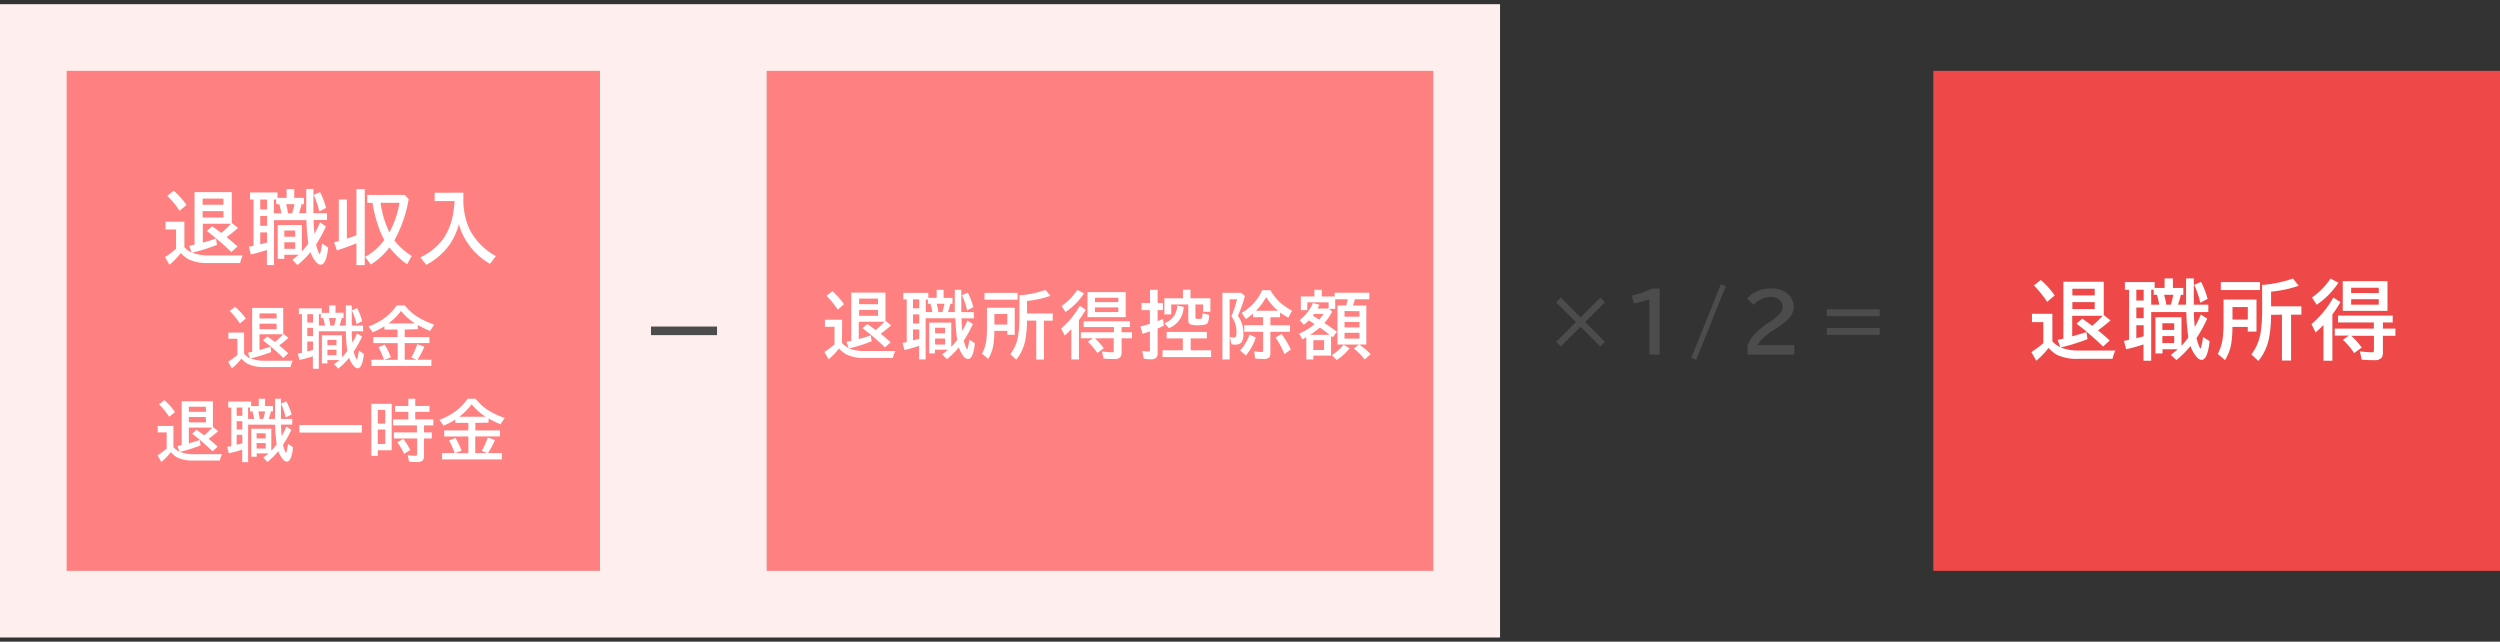
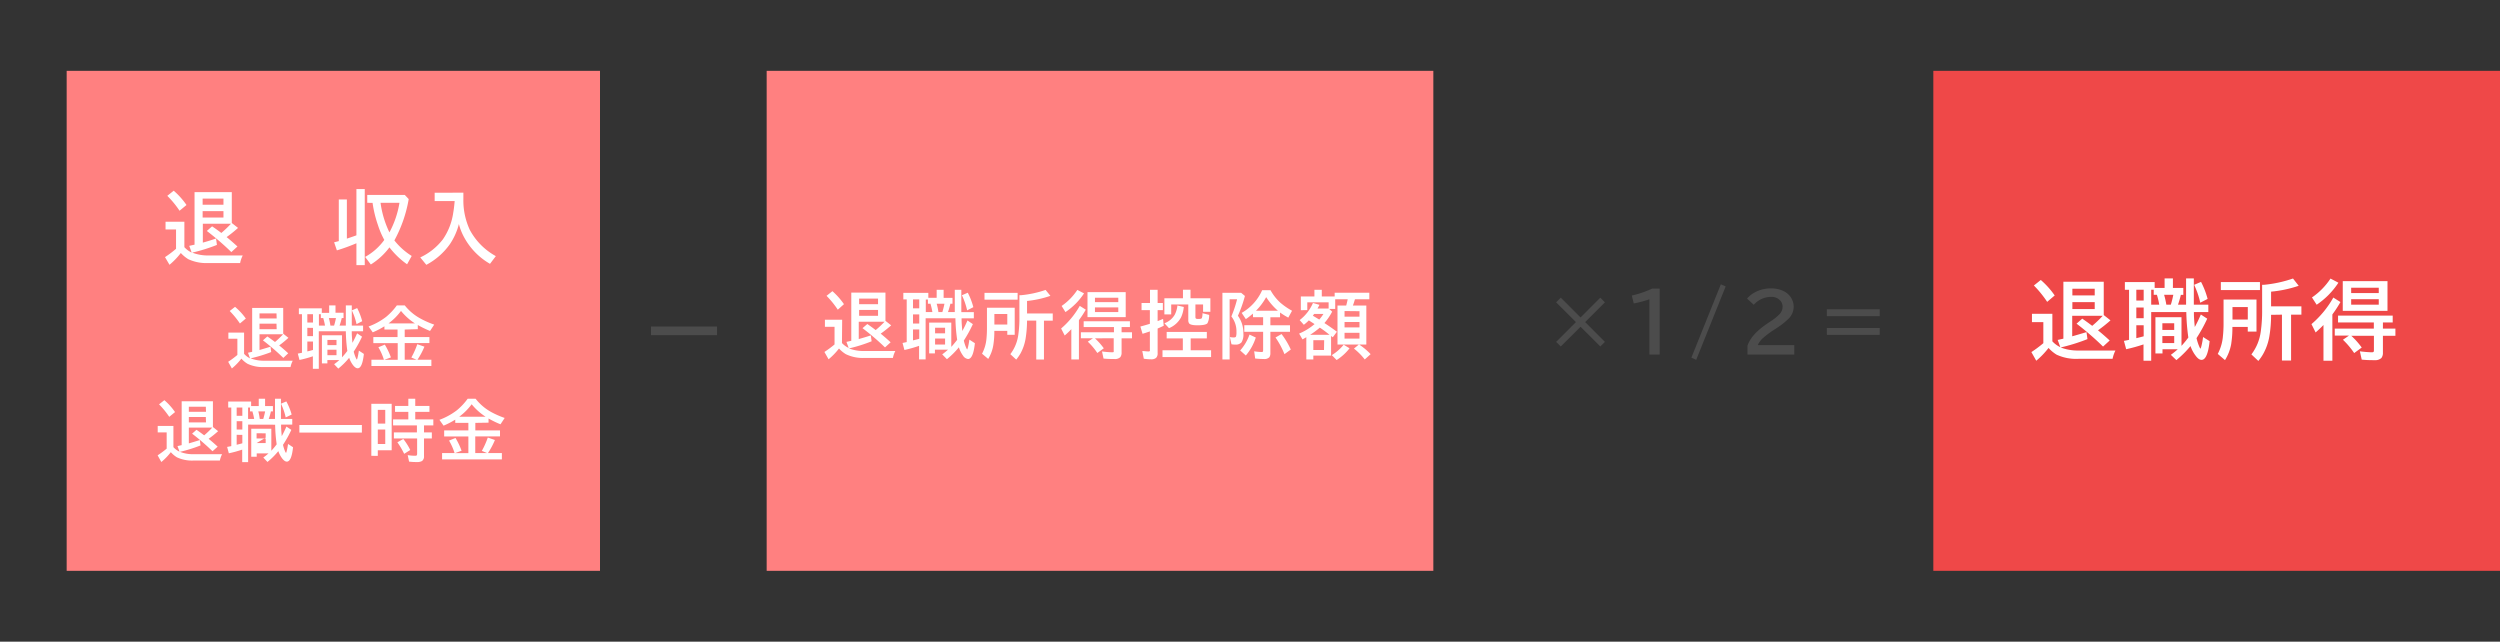
<svg xmlns="http://www.w3.org/2000/svg" width="600" height="154" viewBox="0 0 600 154">
  <rect x="0" y="0" width="600" height="154" fill="#333333" stroke="none" />
  <defs>
    <style>.a{fill:#fee;}.b{fill:#ff8080;}.c{fill:#fff;}.d{fill:#ef4848;}.e{fill:#e54545;}.f{fill:#4c4c4c;}</style>
  </defs>
  <title>img_program02_01</title>
-   <rect class="a" y="1" width="360.01" height="152" />
  <rect class="b" x="16" y="17" width="128" height="120" />
  <path class="c" d="M44.25,59.32A5.69,5.69,0,0,0,46,60.62L45.42,59l1.27-.28V46.11h8.94v7.41l1.5,1.18a31.37,31.37,0,0,1-2.74,2.2c.88.72,1.75,1.48,2.6,2.26L55.52,60.5a64.82,64.82,0,0,0-5.88-5.07l1.26-1.11q1.05.7,2.22,1.59a25.53,25.53,0,0,0,2.31-2.21H48.68v4.53c.89-.25,2-.57,3.17-1l.21,1.55a41.13,41.13,0,0,1-5.93,1.85,10.41,10.41,0,0,0,4,.68h8.13a6.88,6.88,0,0,0-.63,1.82H50a10.23,10.23,0,0,1-4.82-.93,8.23,8.23,0,0,1-1.78-1.48l0,0a17.63,17.63,0,0,1-2.72,2.83L39.6,61.71a25.32,25.32,0,0,0,2.65-2V55.07H39.73V53.22h4.52Zm-1.16-8.74A22.66,22.66,0,0,0,40.15,47l1.54-1.23a18.12,18.12,0,0,1,3.07,3.43Zm10.54-2.91h-5v1.47h5Zm0,3h-5v1.54h5Z" />
-   <path class="c" d="M65.76,52.83V63.62h-1.7V60a37,37,0,0,1-3.85,1.06l-.49-1.84L60.85,59V47.89H60v-1.7h6.6v1.3h2.19V45.38h1.83v2.11h2.32V49h-.58v.1a19.8,19.8,0,0,1-.61,2.07H73.5l0-1.53c0-1.06,0-2.31,0-3.75v-.54h1.72v.69c0,1.93,0,3.38,0,4.36v.77h3.26v1.63h-3.2c0,.11,0,.22,0,.32,0,.88.09,1.88.2,3,.43-.77.87-1.69,1.34-2.76l1.41,1a33.5,33.5,0,0,1-2.37,4.31,10.34,10.34,0,0,0,.65,2c.11.23.19.35.24.35s.33-.85.56-2.57l1.45.94c-.3,2.76-.89,4.14-1.79,4.14-.42,0-.85-.29-1.32-.88a7.6,7.6,0,0,1-1.13-2.13,21.91,21.91,0,0,1-3.13,3.11l-1.23-1.27a18.28,18.28,0,0,0,1.52-1.23H68.24v1H66.66V54h5.79v6.35a.9.9,0,0,1,.1-.12A21.84,21.84,0,0,0,74,58.48a43.41,43.41,0,0,1-.45-5.65Zm-1.67-4.94H62.46v2.38h1.63Zm0,3.94H62.46V54.2h1.63Zm0,3.94H62.46v2.86c.62-.15,1.17-.29,1.63-.42Zm3.45-4.57a17.54,17.54,0,0,0-.46-2L67,49h-.71V47.89h-.56V51.2Zm.7,4.12v1.49h2.61V55.32Zm0,2.83v1.56h2.61V58.15Zm.87-6.95h1A22.17,22.17,0,0,0,70.69,49h-2A18.1,18.1,0,0,1,69.11,51.2Zm7.52-.43a18.46,18.46,0,0,0-1.36-4l1.54-.66a18.41,18.41,0,0,1,1.45,3.78Z" />
  <path class="c" d="M85.54,58.38a44.45,44.45,0,0,1-4.69,1.71l-.66-1.94,1.12-.28v-10h1.94v9.4c.76-.25,1.52-.51,2.29-.79V45.38h2V63.63h-2Zm9.11-.68a16.21,16.21,0,0,0,4.16,3.73l-1.11,2a19.36,19.36,0,0,1-4.23-4.06A16.53,16.53,0,0,1,89,63.48l-1.37-1.82a14,14,0,0,0,4.6-4.08,20.46,20.46,0,0,1-1.55-3.64,28.43,28.43,0,0,1-1.25-5.15v-.11H88.14v-1.9h9l.95,1A31.74,31.74,0,0,1,94.65,57.7Zm-1.19-1.93a22.43,22.43,0,0,0,2.41-7.09H91.33A23.62,23.62,0,0,0,93.46,55.77Z" />
  <path class="c" d="M111.21,46.24v1.58a16.76,16.76,0,0,0,1.55,7.36A15.59,15.59,0,0,0,119,61.47l-1.4,1.85a16.28,16.28,0,0,1-6.1-6.17,14,14,0,0,1-1.39-3.46l0,.18A15.4,15.4,0,0,1,108,58.56a16.25,16.25,0,0,1-5.68,5l-1.46-1.78a14.66,14.66,0,0,0,5.45-4.36,15,15,0,0,0,2.46-6.32c.15-.83.26-1.78.35-2.84h-4.8v-2Z" />
  <path class="c" d="M58.58,84.92A4.72,4.72,0,0,0,60,86l-.48-1.34,1-.23V73.91h7.45v6.17l1.25,1A24.65,24.65,0,0,1,67,82.9c.74.6,1.46,1.23,2.17,1.89L68,85.9a53.58,53.58,0,0,0-4.9-4.22l1.06-.93c.58.39,1.19.84,1.84,1.33a21.19,21.19,0,0,0,1.93-1.85H62.28V84c.73-.21,1.62-.47,2.64-.8l.17,1.29A35,35,0,0,1,60.15,86a8.57,8.57,0,0,0,3.33.57h6.78a5.72,5.72,0,0,0-.53,1.52H63.41a8.48,8.48,0,0,1-4-.78,6.33,6.33,0,0,1-1.48-1.24l0,0a14.33,14.33,0,0,1-2.28,2.36l-.89-1.6a22.3,22.3,0,0,0,2.21-1.64v-3.9H54.81V79.83h3.77Zm-1-7.28a20.47,20.47,0,0,0-2.45-3l1.28-1A15.23,15.23,0,0,1,59,76.45Zm8.78-2.43H62.28v1.22H66.4Zm0,2.47H62.28V79H66.4Z" />
  <path class="c" d="M76.51,79.51v9H75.09v-3a28.66,28.66,0,0,1-3.21.88l-.41-1.53,1-.19V75.4h-.74V74h5.5v1.09H79V73.3h1.52v1.76h1.93v1.28H82l0,.09a14.2,14.2,0,0,1-.51,1.72H83l0-1.28q0-1.32,0-3.12V73.3h1.43v.58c0,1.6,0,2.82,0,3.63l0,.64h2.71v1.36H84.42a2.44,2.44,0,0,1,0,.27c0,.73.08,1.56.16,2.5A25.24,25.24,0,0,0,85.71,80l1.18.8a27.56,27.56,0,0,1-2,3.59A8.75,8.75,0,0,0,85.45,86c.1.2.17.29.21.29s.27-.71.47-2.14l1.2.79c-.25,2.3-.74,3.45-1.49,3.45-.35,0-.71-.25-1.1-.74a6.19,6.19,0,0,1-.94-1.78,17.82,17.82,0,0,1-2.61,2.6l-1-1.06a15.32,15.32,0,0,0,1.26-1H78.57v.81H77.26V80.47h4.82v5.29l.09-.1a16.79,16.79,0,0,0,1.19-1.44A37.67,37.67,0,0,1,83,79.51ZM75.12,75.4H73.76v2h1.36Zm0,3.28H73.76v2h1.36Zm0,3.28H73.76v2.38c.51-.12,1-.24,1.36-.35ZM78,78.15a13,13,0,0,0-.39-1.68l0-.13H77V75.4h-.46v2.75Zm.58,3.43v1.25h2.18V81.58Zm0,2.36v1.3h2.18v-1.3Zm.73-5.79h.87c.18-.61.33-1.21.45-1.81h-1.7A14.48,14.48,0,0,1,79.3,78.15Zm6.26-.36a15.21,15.21,0,0,0-1.13-3.3l1.28-.55a15.34,15.34,0,0,1,1.21,3.15Z" />
  <path class="c" d="M97.13,79.09V80.9h5.93v1.44H97.13v4H100l-1.28-.53a19.61,19.61,0,0,0,1.43-3.2l1.71.59a18.08,18.08,0,0,1-1.67,3.14h3.34v1.5H89.14v-1.5h3a14.32,14.32,0,0,0-1.33-3l1.55-.63a17.28,17.28,0,0,1,1.46,3.07l-1.58.57h3.21v-4H89.6V80.9h5.81V79.09H92.26v-.78a19.23,19.23,0,0,1-2.8,1.45l-1-1.4a16,16,0,0,0,4.18-2.29,14.82,14.82,0,0,0,2.6-2.77h1.91A12.27,12.27,0,0,0,101,76.5a21.33,21.33,0,0,0,3.21,1.41l-1,1.52A23.75,23.75,0,0,1,100.27,78v1Zm2.46-1.47a14.24,14.24,0,0,1-3.35-3,13.89,13.89,0,0,1-3,3Z" />
  <path class="c" d="M41.62,107.32a4.72,4.72,0,0,0,1.46,1.08l-.48-1.34,1-.23V96.31H51.1v6.17l1.25,1a24.65,24.65,0,0,1-2.28,1.83c.74.6,1.46,1.23,2.17,1.89L51,108.3a53.58,53.58,0,0,0-4.9-4.22l1.06-.93c.58.39,1.19.84,1.84,1.33a21.19,21.19,0,0,0,1.93-1.85H45.32v3.78c.73-.21,1.62-.47,2.64-.8l.17,1.29a33.75,33.75,0,0,1-4.94,1.54,8.57,8.57,0,0,0,3.33.57H53.3a5.72,5.72,0,0,0-.53,1.52H46.45a8.48,8.48,0,0,1-4-.78A6.51,6.51,0,0,1,41,108.52l0,0a14.33,14.33,0,0,1-2.28,2.36l-.89-1.6A22.3,22.3,0,0,0,40,107.67v-3.9H37.85v-1.54h3.77Zm-1-7.28a20.47,20.47,0,0,0-2.45-3l1.28-1a15.23,15.23,0,0,1,2.56,2.86Zm8.78-2.43H45.32v1.22h4.12Zm0,2.47H45.32v1.29h4.12Z" />
-   <path class="c" d="M59.55,101.91v9H58.13v-3a28.66,28.66,0,0,1-3.21.88l-.41-1.53,1-.19V97.8h-.74V96.37h5.5v1.09h1.83V95.7h1.52v1.76H65.5v1.28H65l0,.09a12.6,12.6,0,0,1-.51,1.72H66l0-1.28q0-1.32,0-3.12V95.7h1.43v.58c0,1.6,0,2.82,0,3.63l0,.64h2.71v1.36H67.46a2.44,2.44,0,0,1,0,.27c0,.73.08,1.56.16,2.5a24,24,0,0,0,1.12-2.31l1.18.8a27.56,27.56,0,0,1-2,3.59,8.75,8.75,0,0,0,.53,1.64c.1.2.17.29.21.29s.27-.71.47-2.14l1.2.79c-.24,2.3-.74,3.45-1.49,3.45-.35,0-.71-.25-1.1-.74a6.19,6.19,0,0,1-.94-1.78,17.82,17.82,0,0,1-2.61,2.6l-1-1.06a15.32,15.32,0,0,0,1.26-1H61.61v.81H60.3v-6.73h4.82v5.29l.09-.1a16.79,16.79,0,0,0,1.19-1.44,39.81,39.81,0,0,1-.37-4.71ZM58.16,97.8H56.8v2h1.36Zm0,3.28H56.8v2h1.36Zm0,3.28H56.8v2.38c.51-.12,1-.24,1.36-.35ZM61,100.55a13,13,0,0,0-.39-1.68l0-.13H60V97.8h-.46v2.75Zm.58,3.43v1.25h2.18V104Zm0,2.36v1.3h2.18v-1.3Zm.73-5.79h.87c.18-.61.33-1.21.45-1.81H62A14.48,14.48,0,0,1,62.34,100.55Zm6.26-.36a15.21,15.21,0,0,0-1.13-3.3l1.28-.55A15.34,15.34,0,0,1,70,99.49Z" />
+   <path class="c" d="M59.55,101.91v9H58.13v-3a28.66,28.66,0,0,1-3.21.88l-.41-1.53,1-.19V97.8h-.74V96.37h5.5v1.09h1.83V95.7h1.52v1.76H65.5v1.28H65l0,.09a12.6,12.6,0,0,1-.51,1.72H66l0-1.28q0-1.32,0-3.12V95.7h1.43v.58c0,1.6,0,2.82,0,3.63l0,.64h2.71v1.36H67.46a2.44,2.44,0,0,1,0,.27c0,.73.08,1.56.16,2.5a24,24,0,0,0,1.12-2.31l1.18.8a27.56,27.56,0,0,1-2,3.59,8.75,8.75,0,0,0,.53,1.64c.1.2.17.29.21.29s.27-.71.47-2.14l1.2.79c-.24,2.3-.74,3.45-1.49,3.45-.35,0-.71-.25-1.1-.74a6.19,6.19,0,0,1-.94-1.78,17.82,17.82,0,0,1-2.61,2.6l-1-1.06a15.32,15.32,0,0,0,1.26-1H61.61v.81H60.3v-6.73h4.82v5.29l.09-.1a16.79,16.79,0,0,0,1.19-1.44,39.81,39.81,0,0,1-.37-4.71ZM58.16,97.8H56.8v2h1.36Zm0,3.28H56.8v2h1.36Zm0,3.28H56.8v2.38c.51-.12,1-.24,1.36-.35ZM61,100.55a13,13,0,0,0-.39-1.68l0-.13H60V97.8h-.46v2.75Zm.58,3.43v1.25h2.18V104Zm0,2.36h2.18v-1.3Zm.73-5.79h.87c.18-.61.33-1.21.45-1.81H62A14.48,14.48,0,0,1,62.34,100.55Zm6.26-.36a15.21,15.21,0,0,0-1.13-3.3l1.28-.55A15.34,15.34,0,0,1,70,99.49Z" />
  <path class="c" d="M71.85,102h15v1.82h-15Z" />
  <path class="c" d="M94,96.91v11.16H90.67v1.33H89.12V96.91Zm-3.33,1.45v3.3h1.79v-3.3Zm0,4.72v3.48h1.79v-3.48ZM98,97.43V95.7h1.66v1.73h3.41v1.42H99.66v1.8H104v1.44h-2.24v1.68h1.88v1.46h-1.88v4.23a1.34,1.34,0,0,1-.47,1.18,2.35,2.35,0,0,1-1.27.25,13.74,13.74,0,0,1-1.84-.1l-.33-1.56a10.94,10.94,0,0,0,1.73.15c.25,0,.4,0,.46-.15a.7.7,0,0,0,.07-.36v-3.64H94.53v-1.46h5.53v-1.68H94.34v-1.44H98v-1.8H94.81V97.43Zm-1,11.49a18.27,18.27,0,0,0-1.63-2.77l1.42-.8A14.13,14.13,0,0,1,98.46,108Z" />
  <path class="c" d="M114.08,101.49v1.81H120v1.44h-5.94v4h2.86l-1.28-.53a19.61,19.61,0,0,0,1.43-3.2l1.71.59a18.08,18.08,0,0,1-1.67,3.14h3.34v1.51H106.1v-1.51h3a14.32,14.32,0,0,0-1.33-3l1.55-.63a17.28,17.28,0,0,1,1.46,3.07l-1.58.57h3.21v-4h-5.81V103.3h5.81v-1.81h-3.15v-.78a19.23,19.23,0,0,1-2.8,1.45l-1-1.4a16,16,0,0,0,4.18-2.29,14.82,14.82,0,0,0,2.6-2.77h1.91a12.27,12.27,0,0,0,3.76,3.2,21.33,21.33,0,0,0,3.21,1.41l-1,1.52a22.35,22.35,0,0,1-2.87-1.39v1Zm2.47-1.47a14.24,14.24,0,0,1-3.35-3,13.89,13.89,0,0,1-3,3Z" />
  <rect class="b" x="184" y="17" width="160" height="120" />
  <path class="c" d="M202.07,82.33a5.17,5.17,0,0,0,1.61,1.18l-.53-1.46,1.16-.26V70.22h8.2V77l1.37,1.08a28.86,28.86,0,0,1-2.51,2c.81.66,1.6,1.35,2.38,2.07l-1.35,1.23A58.45,58.45,0,0,0,207,78.76l1.16-1c.63.44,1.31.92,2,1.46a22.82,22.82,0,0,0,2.13-2h-6.19v4.15c.81-.22,1.78-.51,2.9-.87l.19,1.41a37.34,37.34,0,0,1-5.43,1.71,9.58,9.58,0,0,0,3.66.62h7.46a6,6,0,0,0-.58,1.67h-7A9.31,9.31,0,0,1,203,85a7.26,7.26,0,0,1-1.64-1.36l0,0a15.93,15.93,0,0,1-2.5,2.59l-1-1.76a25.68,25.68,0,0,0,2.43-1.8V78.43h-2.31v-1.7h4.14Zm-1-8a21.66,21.66,0,0,0-2.7-3.33l1.41-1.12A17.34,17.34,0,0,1,202.55,73Zm9.66-2.67h-4.54V73h4.54Zm0,2.72h-4.54v1.41h4.54Z" />
  <path class="c" d="M222.15,76.38v9.88h-1.57V83a31.48,31.48,0,0,1-3.52,1l-.45-1.69,1-.21V71.85h-.81V70.29h6v1.19h2V69.55h1.67v1.93h2.13v1.41h-.53V73a18,18,0,0,1-.56,1.9h1.64l0-1.41c0-1,0-2.12,0-3.44v-.49h1.57v.64c0,1.76,0,3.09,0,4v.71h3v1.49h-2.94c0,.1,0,.2,0,.29,0,.81.09,1.72.18,2.75a26.26,26.26,0,0,0,1.23-2.53l1.3.88a31,31,0,0,1-2.17,3.94,8.84,8.84,0,0,0,.59,1.8c.1.22.18.33.22.33s.31-.78.52-2.35l1.32.86c-.27,2.53-.81,3.79-1.64,3.79a1.66,1.66,0,0,1-1.2-.8,6.82,6.82,0,0,1-1-2,19.82,19.82,0,0,1-2.87,2.85l-1.13-1.16a16.78,16.78,0,0,0,1.39-1.13h-3.14v.9H223V77.43h5.31v5.82l.09-.1q.48-.51,1.32-1.59a42,42,0,0,1-.42-5.18Zm-1.53-4.53h-1.5V74h1.5Zm0,3.61h-1.5v2.18h1.5Zm0,3.61h-1.5v2.62c.57-.13,1.07-.26,1.5-.38Zm3.15-4.18a14.87,14.87,0,0,0-.42-1.85l0-.15h-.65v-1h-.51v3Zm.65,3.77V80h2.4V78.66Zm0,2.59v1.43h2.4V81.25Zm.8-6.36h.95c.2-.67.37-1.34.5-2H224.8A15.38,15.38,0,0,1,225.22,74.89Zm6.89-.4a16.68,16.68,0,0,0-1.25-3.63l1.41-.61a16.86,16.86,0,0,1,1.33,3.47Z" />
  <path class="c" d="M243.53,73.85v6.5h-1.78v-.94h-3.11a20.31,20.31,0,0,1-.25,3.45,9.08,9.08,0,0,1-1.22,3.28l-1.48-1.25a9.48,9.48,0,0,0,1.06-3.58,26.31,26.31,0,0,0,.12-2.73V73.85Zm-7.25-3.56h7.95v1.63h-7.95Zm5.47,5.07h-3.1v2.52h3.1Zm4.74,1.58a27.83,27.83,0,0,1-.36,4.4,11.3,11.3,0,0,1-1.19,3.45,11.05,11.05,0,0,1-1.05,1.52L242.48,85a9.84,9.84,0,0,0,1.92-4.7,29.08,29.08,0,0,0,.26-4.31V70.85l.39,0a25,25,0,0,0,5.89-1.27L252.1,71a24.82,24.82,0,0,1-5.61,1.23v3h6.17v1.73h-2.11v9.33H248.7V76.94Z" />
  <path class="c" d="M258.94,76.88v9.39h-1.82V79a20.18,20.18,0,0,1-1.59,1.52l-.86-1.68a20,20,0,0,0,4.47-5.43l1.45.91A23.78,23.78,0,0,1,259,76.76Zm-4.15-3.45a14.09,14.09,0,0,0,3.77-3.85l1.61.83a15.88,15.88,0,0,1-4.46,4.49Zm8,7.77a15.85,15.85,0,0,1,2.12,2.39l-1.55,1.13A15.74,15.74,0,0,0,261.07,82l1.24-.81h-2.9V79.74h7.94V78.5h-7.27V77.1h11.1v1.4h-2v1.24h2.5V81.2h-2.5v3.4a1.72,1.72,0,0,1-.31,1.12,1.84,1.84,0,0,1-1.46.44,25.38,25.38,0,0,1-2.56-.1l-.37-1.71a22.59,22.59,0,0,0,2.43.2c.21,0,.34,0,.38-.15a.46.46,0,0,0,0-.22v-3Zm7.38-11.09v6H261v-6Zm-7.38,1.34v1.07h5.6V71.45Zm0,2.32v1.12h5.6V73.77Z" />
  <path class="c" d="M276,72.72V69.55h1.83v3.17h1.26v1.71h-1.26v2.64l1.31-.53.15,1.64c-.46.23-.95.45-1.46.67v5.9a1.49,1.49,0,0,1-.37,1.14,1.76,1.76,0,0,1-1.23.34,11.39,11.39,0,0,1-1.72-.14l-.36-1.83.33,0c.56.06.95.09,1.15.09s.3-.05.34-.14a.79.79,0,0,0,0-.26V79.54c-.65.22-1.23.41-1.76.57l-.52-1.74q1.51-.41,2.28-.66V74.43h-2V72.72Zm9.76,8.5v2.85h4.9v1.62H279V84.07h4.88V81.22H280V79.67h9.64v1.55Zm-6.3-3.64a4.73,4.73,0,0,0,2.45-2,6.24,6.24,0,0,0,.67-2.26l1.53.35a7.72,7.72,0,0,1-.64,2.46,5.72,5.72,0,0,1-2.91,2.63Zm7.44-4.51v3c0,.22.06.37.19.42a1.58,1.58,0,0,0,.53.06c.42,0,.68-.05.77-.15s.18-.42.21-1c0-.11,0-.19,0-.23l1.6.4a4.17,4.17,0,0,1-.41,2c-.27.33-1.07.5-2.39.5-1.09,0-1.75-.15-2-.44a1.31,1.31,0,0,1-.21-.83V73.07h-4.1v2.38h-1.64V71.59h4.46V69.53h1.81v2.06h4.77v3.24h-1.75V73.07Z" />
  <path class="c" d="M297.1,75.78a7,7,0,0,1,1.31,4.28,3.5,3.5,0,0,1-.46,2.12,1.86,1.86,0,0,1-1.51.52,4.69,4.69,0,0,1-.88-.07l-.39-1.73a5.69,5.69,0,0,0,.94.09c.3,0,.48-.08.54-.25a3.32,3.32,0,0,0,.1-1.06,5.8,5.8,0,0,0-1.22-3.74,27.5,27.5,0,0,0,1.37-4.12h-1.79V86.27h-1.73v-16h4.49l.91.76A30.53,30.53,0,0,1,297.1,75.78Zm.54,8.33a11.3,11.3,0,0,0,2.24-3.81l1.51.71A12.44,12.44,0,0,1,299,85.32Zm3.05-8.85A15.61,15.61,0,0,1,299,76.59l-1-1.5a11.68,11.68,0,0,0,4.92-5.45h2a11.75,11.75,0,0,0,2.29,2.94,16.19,16.19,0,0,0,2.88,2l-.9,1.65A16.33,16.33,0,0,1,307.21,75v1.14h-2.32v1.92h4.71v1.58h-4.71v5.11a1.65,1.65,0,0,1-.26,1,1.63,1.63,0,0,1-1.32.41,18.49,18.49,0,0,1-2.07-.12L301,84.31a12,12,0,0,0,1.73.17c.21,0,.33,0,.37-.14a.9.9,0,0,0,.05-.34V79.63h-4.52V78.05h4.52V76.13h-2.42Zm.75-.69h5.25a15.22,15.22,0,0,1-2.81-3.26A14.17,14.17,0,0,1,301.44,74.57ZM308.27,85a20,20,0,0,0-2.15-4l1.45-.83a19.07,19.07,0,0,1,2.22,3.72Z" />
  <path class="c" d="M319,74.14l.72.65a14.09,14.09,0,0,1-1.86,2.74c1.12.73,2.11,1.42,3,2.09l-1,1.33-.4-.31v4.71H315.2v.92h-1.68V80.93l-.92.53-.81-1.4a14.14,14.14,0,0,0,3.71-2.28l-1.38-.89a10.37,10.37,0,0,1-1.2,1.06l-1-1.13a10.25,10.25,0,0,0,3.19-4.11l1.57.45c-.18.35-.34.65-.48.89h2.67V72.56h-5.12v1.88H312.2V71.15h3.26v-1.6h1.77v1.6h3.09v-.9h8.32v1.57h-3.45c-.18.61-.34,1.11-.5,1.51h3.23v9.35H321V73.33h2.09c.13-.47.25-1,.36-1.51h-3v2.32Zm-4.53,6.21h4.62l-.11-.08c-.51-.42-1.25-1-2.22-1.64A19.23,19.23,0,0,1,314.43,80.35Zm.92-5-.31.42c.56.33,1.08.64,1.54.93a10.45,10.45,0,0,0,1-1.35Zm2.41,6.29H315.2V84h2.56Zm1.83,3.59a11.11,11.11,0,0,0,2.85-2.5l1.41.86a12.16,12.16,0,0,1-3.1,2.82Zm3.06-10.58V76h3.59V74.69Zm0,2.63v1.3h3.59v-1.3Zm0,2.59v1.4h3.59v-1.4Zm4.85,6.4a15.24,15.24,0,0,0-2.59-2.61l1.21-1a16.15,16.15,0,0,1,2.79,2.34Z" />
  <rect class="d" x="464" y="17" width="136" height="120" />
  <path class="e" d="M492.57,81.92a6.18,6.18,0,0,0,1.9,1.4l-.63-1.74,1.37-.3V67.61h9.69v8l1.62,1.28a36.21,36.21,0,0,1-3,2.39c.95.77,1.89,1.59,2.81,2.44l-1.6,1.46a68.36,68.36,0,0,0-6.36-5.5l1.37-1.21c.75.52,1.55,1.09,2.39,1.73a26,26,0,0,0,2.51-2.4h-7.31v4.91c1-.27,2.11-.61,3.43-1l.23,1.68a45,45,0,0,1-6.42,2,11.21,11.21,0,0,0,4.32.73h8.82a7.69,7.69,0,0,0-.69,2h-8.22a11.09,11.09,0,0,1-5.22-1,8.74,8.74,0,0,1-1.93-1.61l0,0a19.35,19.35,0,0,1-2.95,3.07l-1.17-2.08a28.42,28.42,0,0,0,2.87-2.14V77.31h-2.73v-2h4.9Zm-1.25-9.47a25.93,25.93,0,0,0-3.19-3.93l1.66-1.33a20,20,0,0,1,3.34,3.72Zm11.41-3.16h-5.36v1.6h5.36Zm0,3.22h-5.36v1.67h5.36Z" />
  <path class="e" d="M516.29,74.89V86.57h-1.85V82.66a38.07,38.07,0,0,1-4.16,1.15l-.54-2c.39-.07.8-.15,1.23-.25v-12h-1V67.69h7.15V69.1h2.38V66.81h2V69.1H524v1.66h-.62l0,.12a21.35,21.35,0,0,1-.66,2.24h1.94l0-1.66c0-1.15,0-2.5,0-4.07v-.58h1.86v.75c0,2.09,0,3.67,0,4.73l0,.83H530v1.77h-3.46c0,.11,0,.23,0,.34,0,1,.1,2,.21,3.25a32.55,32.55,0,0,0,1.45-3l1.54,1a37.1,37.1,0,0,1-2.57,4.67,11.82,11.82,0,0,0,.7,2.13c.12.26.21.38.26.38s.36-.92.61-2.78l1.57,1q-.48,4.49-1.94,4.49c-.45,0-.92-.32-1.42-1a8.1,8.1,0,0,1-1.23-2.31,24.54,24.54,0,0,1-3.39,3.37L521,85.16a20.16,20.16,0,0,0,1.65-1.33H519v1h-1.7V76.13h6.26V83l.11-.12A22.87,22.87,0,0,0,525.2,81a49.91,49.91,0,0,1-.49-6.11Zm-1.81-5.35h-1.76v2.58h1.76Zm0,4.26h-1.76v2.57h1.76Zm0,4.27h-1.76v3.09c.67-.16,1.26-.31,1.76-.45Zm3.73-4.95a16.26,16.26,0,0,0-.5-2.18l-.05-.18h-.77V69.54h-.6v3.58Zm.76,4.46v1.61h2.84V77.58Zm0,3.07v1.68h2.84V80.65Zm.95-7.53H521a23.25,23.25,0,0,0,.59-2.36h-2.2A19.32,19.32,0,0,1,519.92,73.12Zm8.14-.47a20,20,0,0,0-1.47-4.29l1.66-.71a19.6,19.6,0,0,1,1.58,4.09Z" />
  <path class="e" d="M541.56,71.89v7.69h-2.1V78.46h-3.68a25.37,25.37,0,0,1-.29,4.09A10.77,10.77,0,0,1,534,86.43l-1.74-1.49a11.12,11.12,0,0,0,1.24-4.22,29.71,29.71,0,0,0,.15-3.23v-5.6ZM533,67.69h9.39v1.93H533Zm6.47,6h-3.67v3h3.67Zm5.59,1.87a30.3,30.3,0,0,1-.42,5.2,12.93,12.93,0,0,1-1.41,4.07,11.58,11.58,0,0,1-1.23,1.8l-1.67-1.57a11.5,11.5,0,0,0,2.26-5.55,34.62,34.62,0,0,0,.32-5.1V68.35l.46,0a29.57,29.57,0,0,0,6.95-1.51l1.37,1.75A28.92,28.92,0,0,1,545.06,70v3.52h7.28v2h-2.48v11h-2.19v-11Z" />
  <path class="e" d="M559.77,75.48v11.1h-2.14V78c-.5.53-1.13,1.13-1.88,1.79l-1-2A23.57,23.57,0,0,0,560,71.41l1.71,1.08a28.32,28.32,0,0,1-1.84,2.84Zm-4.9-4.09a16.43,16.43,0,0,0,4.45-4.54l1.9,1A18.73,18.73,0,0,1,556,73.14Zm9.44,9.2a18.5,18.5,0,0,1,2.51,2.82L565,84.74a19.46,19.46,0,0,0-2.7-3.2l1.46-1h-3.42V78.86h9.38V77.39h-8.59V75.74h13.12v1.65h-2.35v1.47h3v1.73h-3v4a2.05,2.05,0,0,1-.36,1.33,2.24,2.24,0,0,1-1.73.52,27.31,27.31,0,0,1-3-.13l-.44-2a25.51,25.51,0,0,0,2.87.24q.38,0,.45-.18a.57.57,0,0,0,.05-.26V80.59ZM573,67.47v7.14H562.26V67.47Zm-8.72,1.59v1.27h6.62V69.06Zm0,2.74v1.32h6.62V71.8Z" />
  <path class="c" d="M492.57,81.92a6.18,6.18,0,0,0,1.9,1.4l-.63-1.74,1.37-.3V67.61h9.69v8l1.62,1.28a36.21,36.21,0,0,1-3,2.39c.95.77,1.89,1.59,2.81,2.44l-1.6,1.46a68.36,68.36,0,0,0-6.36-5.5l1.37-1.21c.75.52,1.55,1.09,2.39,1.73a26,26,0,0,0,2.51-2.4h-7.31v4.91c1-.27,2.11-.61,3.43-1l.23,1.68a45,45,0,0,1-6.42,2,11.21,11.21,0,0,0,4.32.73h8.82a7.69,7.69,0,0,0-.69,2h-8.22a11.09,11.09,0,0,1-5.22-1,8.74,8.74,0,0,1-1.93-1.61l0,0a19.35,19.35,0,0,1-2.95,3.07l-1.17-2.08a28.42,28.42,0,0,0,2.87-2.14V77.31h-2.73v-2h4.9Zm-1.25-9.47a25.93,25.93,0,0,0-3.19-3.93l1.66-1.33a20,20,0,0,1,3.34,3.72Zm11.41-3.16h-5.36v1.6h5.36Zm0,3.22h-5.36v1.67h5.36Z" />
  <path class="c" d="M516.29,74.89V86.57h-1.85V82.66a38.07,38.07,0,0,1-4.16,1.15l-.54-2c.39-.07.8-.15,1.23-.25v-12h-1V67.69h7.15V69.1h2.38V66.81h2V69.1H524v1.66h-.62l0,.12a21.35,21.35,0,0,1-.66,2.24h1.94l0-1.66c0-1.15,0-2.5,0-4.07v-.58h1.86v.75c0,2.09,0,3.67,0,4.73l0,.83H530v1.77h-3.46c0,.11,0,.23,0,.34,0,1,.1,2,.21,3.25a32.55,32.55,0,0,0,1.45-3l1.54,1a37.1,37.1,0,0,1-2.57,4.67,11.82,11.82,0,0,0,.7,2.13c.12.26.21.38.26.38s.36-.92.61-2.78l1.57,1q-.48,4.49-1.94,4.49c-.45,0-.92-.32-1.42-1a8.1,8.1,0,0,1-1.23-2.31,24.54,24.54,0,0,1-3.39,3.37L521,85.16a20.16,20.16,0,0,0,1.65-1.33H519v1h-1.7V76.13h6.26V83l.11-.12A22.87,22.87,0,0,0,525.2,81a49.91,49.91,0,0,1-.49-6.11Zm-1.81-5.35h-1.76v2.58h1.76Zm0,4.26h-1.76v2.57h1.76Zm0,4.27h-1.76v3.09c.67-.16,1.26-.31,1.76-.45Zm3.73-4.95a16.26,16.26,0,0,0-.5-2.18l-.05-.18h-.77V69.54h-.6v3.58Zm.76,4.46v1.61h2.84V77.58Zm0,3.07v1.68h2.84V80.65Zm.95-7.53H521a23.25,23.25,0,0,0,.59-2.36h-2.2A19.32,19.32,0,0,1,519.92,73.12Zm8.14-.47a20,20,0,0,0-1.47-4.29l1.66-.71a19.6,19.6,0,0,1,1.58,4.09Z" />
  <path class="c" d="M541.56,71.89v7.69h-2.1V78.46h-3.68a25.37,25.37,0,0,1-.29,4.09A10.77,10.77,0,0,1,534,86.43l-1.74-1.49a11.12,11.12,0,0,0,1.24-4.22,29.71,29.71,0,0,0,.15-3.23v-5.6ZM533,67.69h9.39v1.93H533Zm6.47,6h-3.67v3h3.67Zm5.59,1.87a30.3,30.3,0,0,1-.42,5.2,12.93,12.93,0,0,1-1.41,4.07,11.58,11.58,0,0,1-1.23,1.8l-1.67-1.57a11.5,11.5,0,0,0,2.26-5.55,34.62,34.62,0,0,0,.32-5.1V68.35l.46,0a29.57,29.57,0,0,0,6.95-1.51l1.37,1.75A28.92,28.92,0,0,1,545.06,70v3.52h7.28v2h-2.48v11h-2.19v-11Z" />
  <path class="c" d="M559.77,75.48v11.1h-2.14V78c-.5.53-1.13,1.13-1.88,1.79l-1-2A23.57,23.57,0,0,0,560,71.41l1.71,1.08a28.32,28.32,0,0,1-1.84,2.84Zm-4.9-4.09a16.43,16.43,0,0,0,4.45-4.54l1.9,1A18.73,18.73,0,0,1,556,73.14Zm9.44,9.2a18.5,18.5,0,0,1,2.51,2.82L565,84.74a19.46,19.46,0,0,0-2.7-3.2l1.46-1h-3.42V78.86h9.38V77.39h-8.59V75.74h13.12v1.65h-2.35v1.47h3v1.73h-3v4a2.05,2.05,0,0,1-.36,1.33,2.24,2.24,0,0,1-1.73.52,27.31,27.31,0,0,1-3-.13l-.44-2a25.51,25.51,0,0,0,2.87.24q.38,0,.45-.18a.57.57,0,0,0,.05-.26V80.59ZM573,67.47v7.14H562.26V67.47Zm-8.72,1.59v1.27h6.62V69.06Zm0,2.74v1.32h6.62V71.8Z" />
  <path class="f" d="M156.24,78.37h15.85v2.06H156.24Z" />
  <path class="f" d="M374.59,71.44l4.74,4.75,4.74-4.75,1.11,1.12-4.74,4.74,4.74,4.75-1.11,1.1-4.74-4.73-4.74,4.73-1.12-1.1,4.75-4.75-4.75-4.74Z" />
  <path class="f" d="M395.85,85.08V71.83a26.76,26.76,0,0,1-3.75,1l-.46-1.9a23.52,23.52,0,0,0,4.88-1.67h1.8V85.08Z" />
  <path class="f" d="M413,68.24l1.16.51-7.07,17.61-1.16-.52Z" />
  <path class="f" d="M419.39,85.08V83q.89-2.77,4.86-5.41l.51-.35a12.69,12.69,0,0,0,2.35-1.86,2.58,2.58,0,0,0,.71-1.74,2.18,2.18,0,0,0-.52-1.46,2.79,2.79,0,0,0-2.29-.93,5.54,5.54,0,0,0-4.1,1.9l-1.61-1.48a5.82,5.82,0,0,1,1.52-1.31,7.92,7.92,0,0,1,4.2-1.14,6.65,6.65,0,0,1,3.12.68,4.34,4.34,0,0,1,1.76,1.63,4,4,0,0,1-.56,4.87,17.29,17.29,0,0,1-2.84,2.27l-.6.4A21.29,21.29,0,0,0,423,81.24a5.13,5.13,0,0,0-1.14,1.59h8.77v2.25Z" />
  <path class="f" d="M438.45,74.23h12.68v1.65H438.45Zm0,4.49h12.68v1.65H438.45Z" />
</svg>